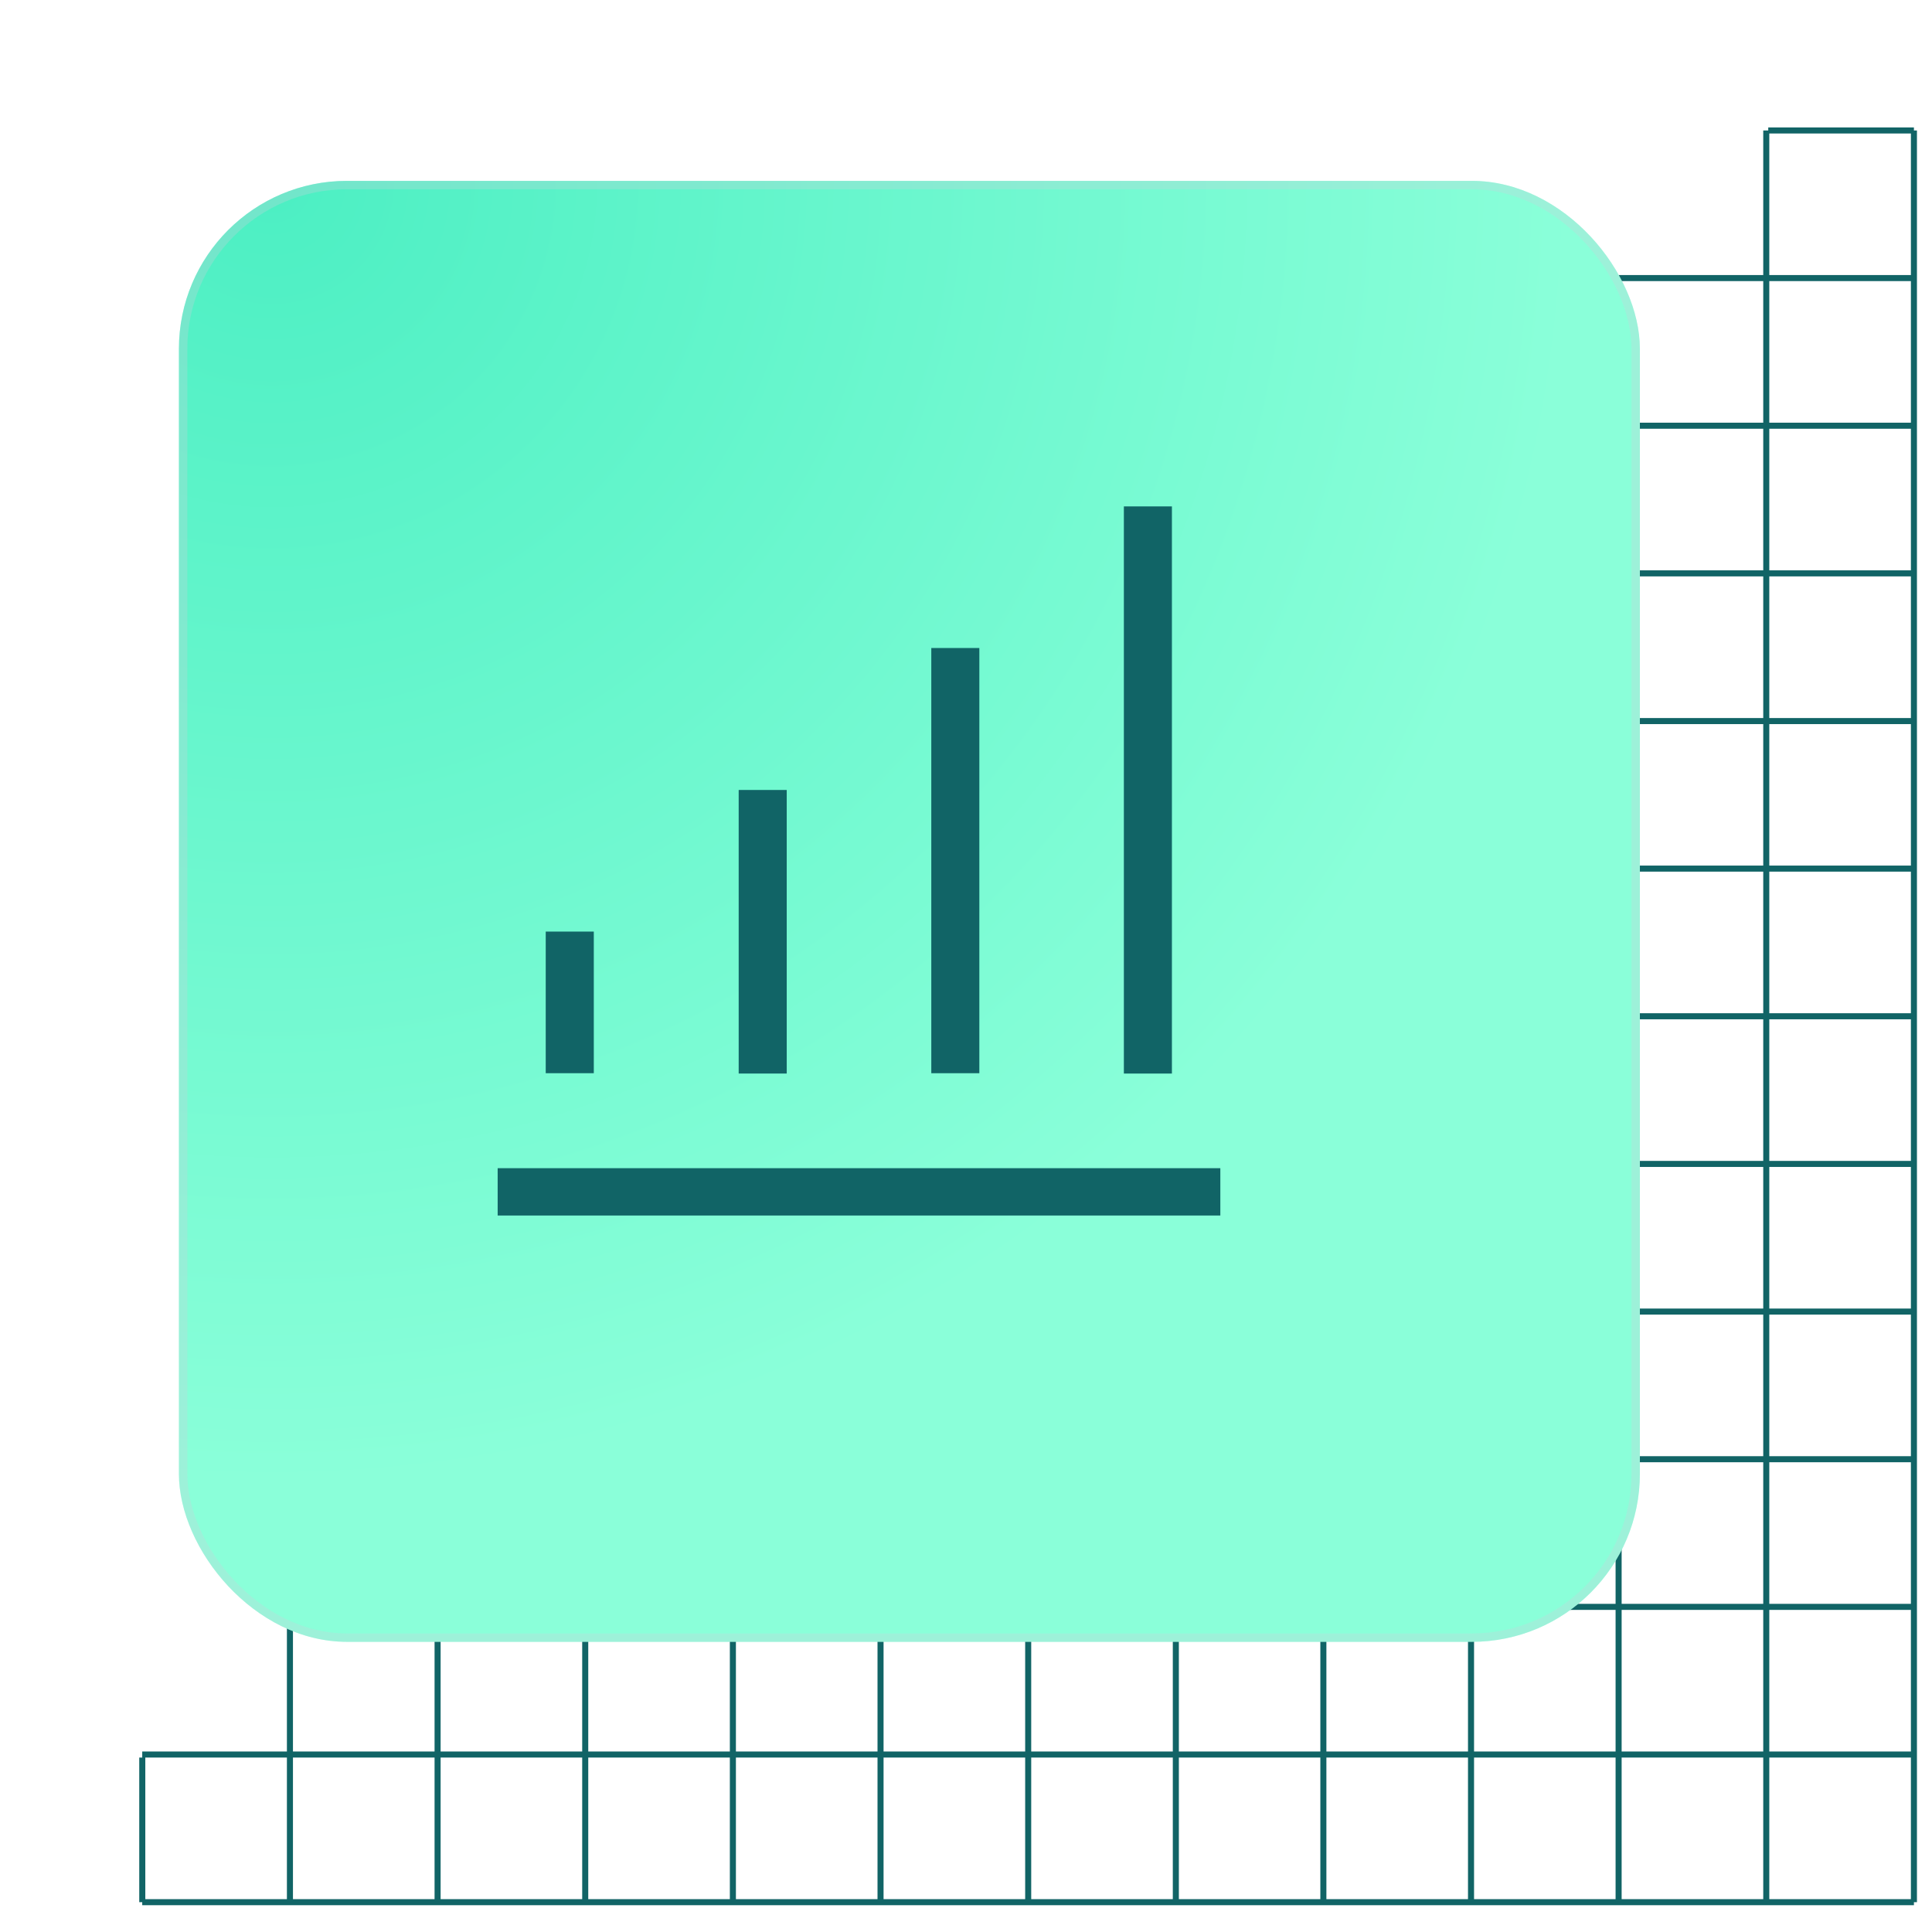
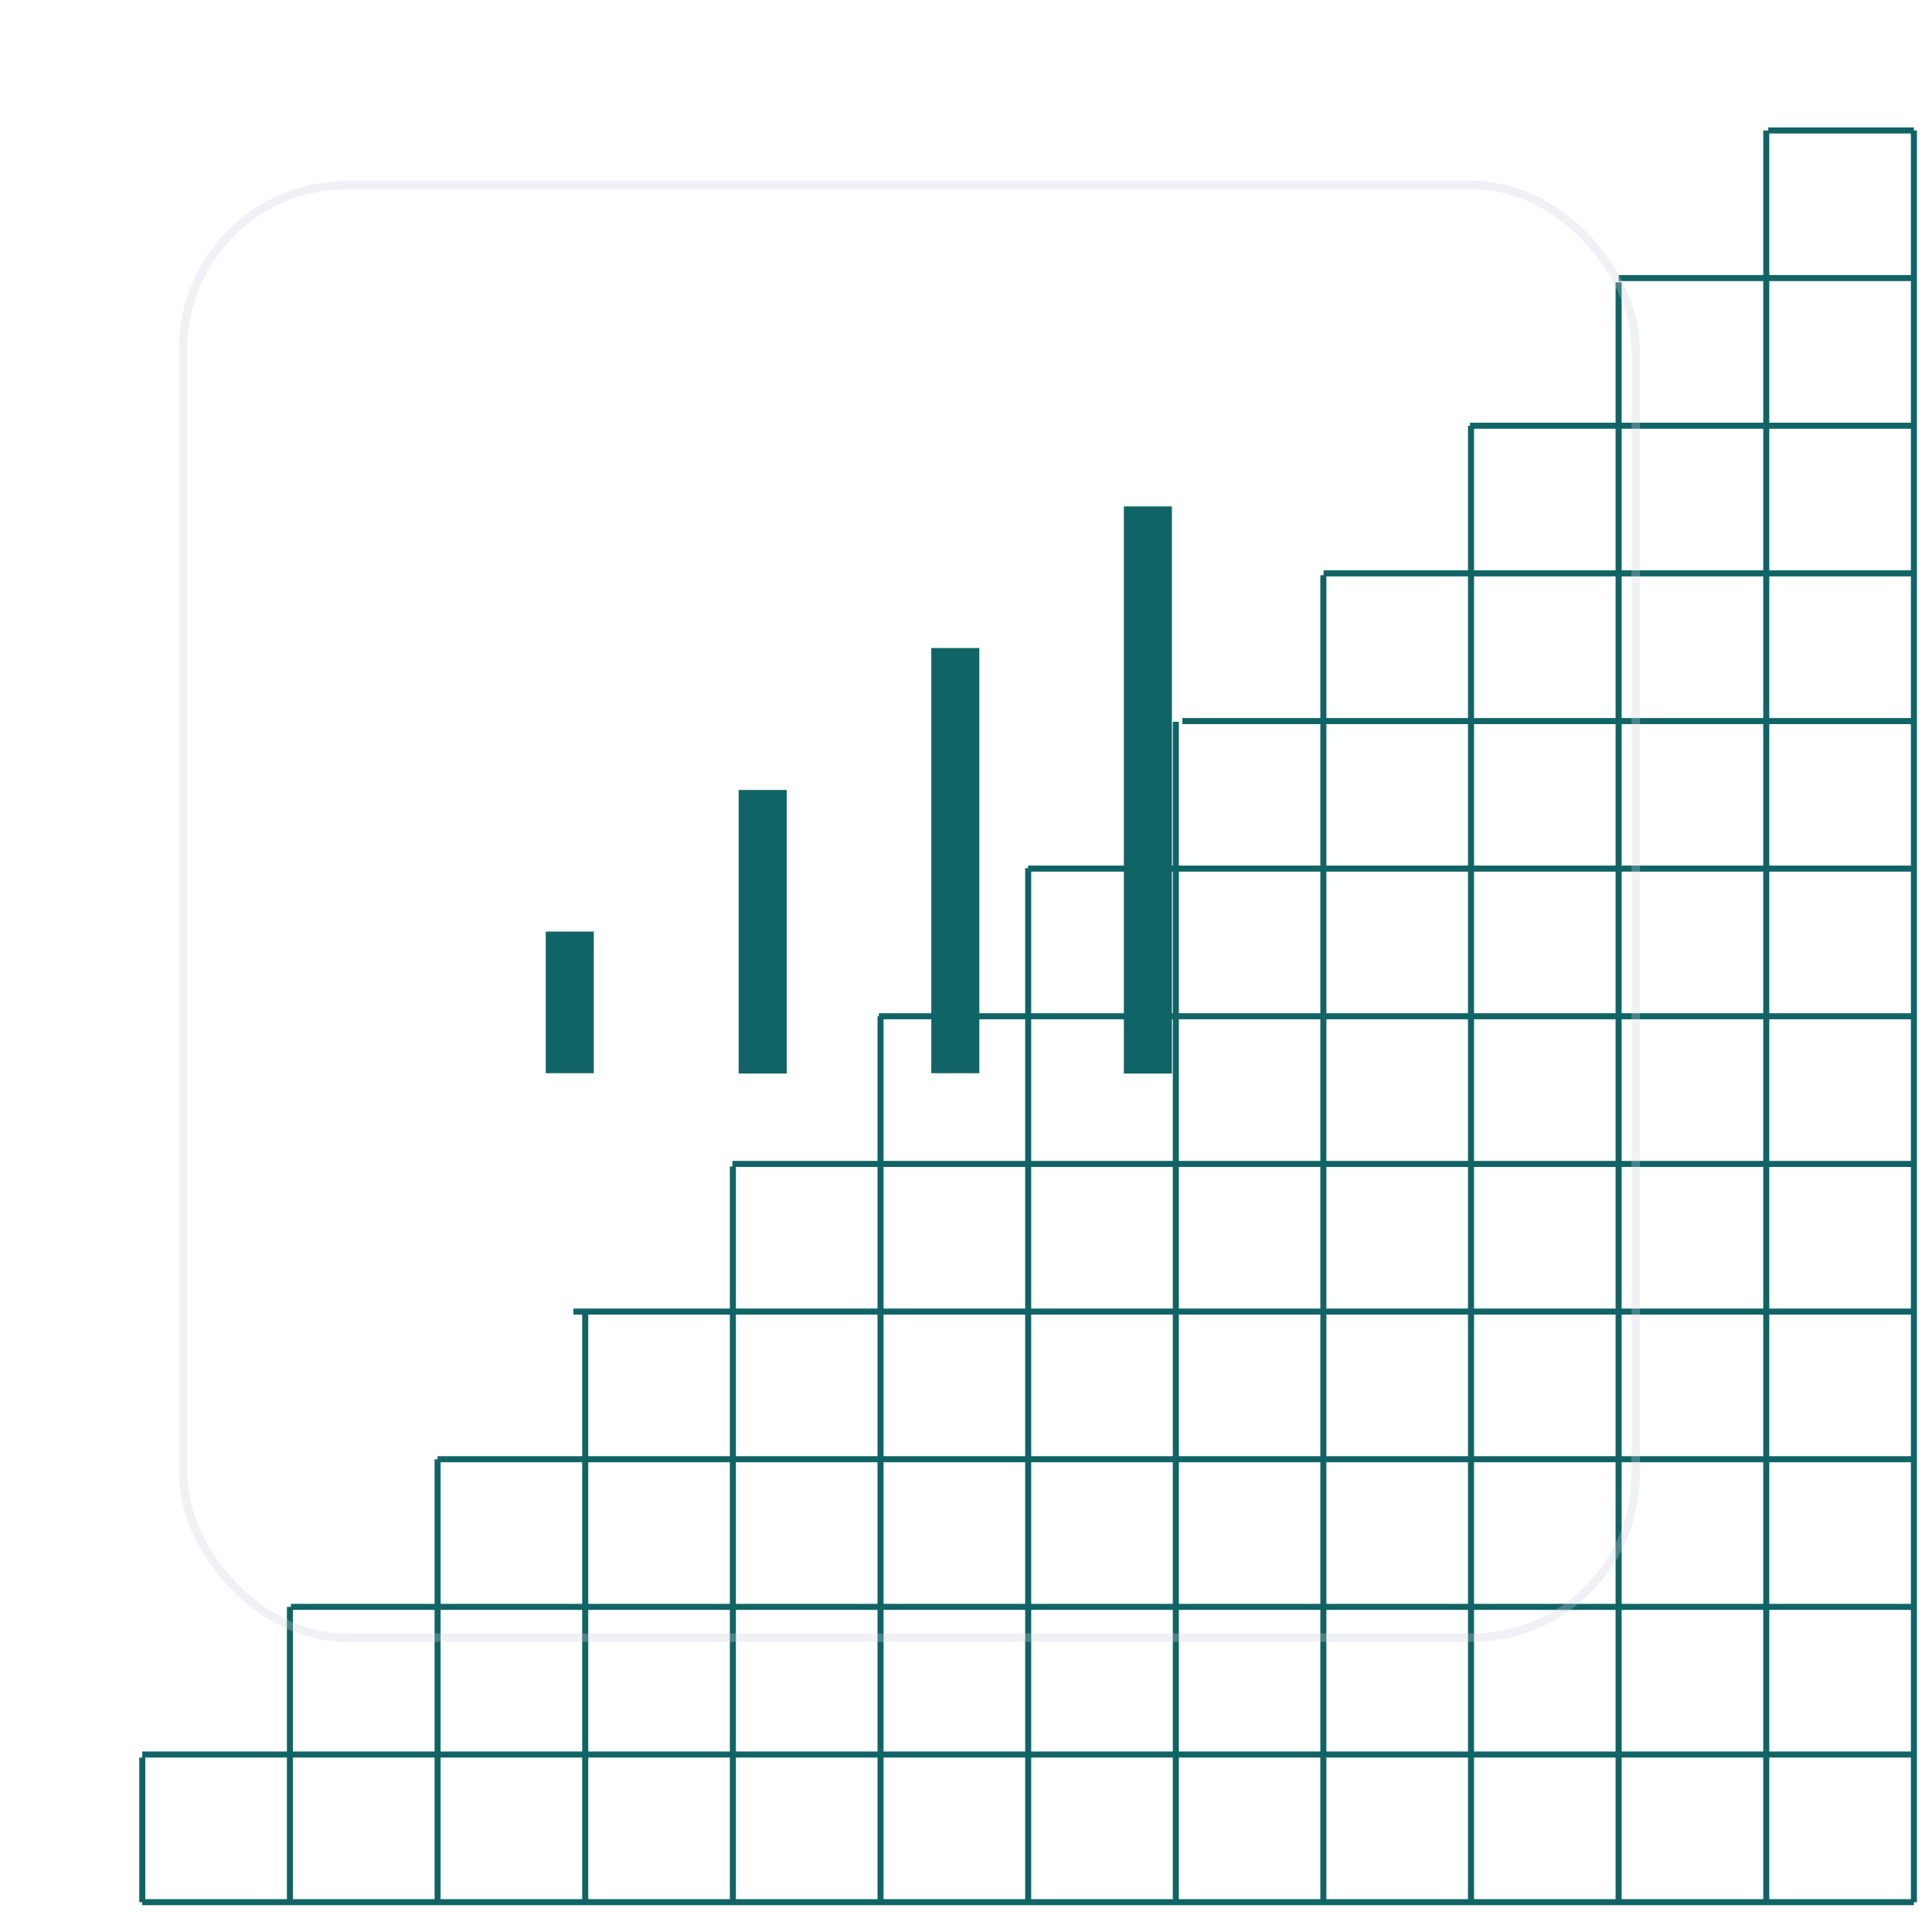
<svg xmlns="http://www.w3.org/2000/svg" width="115" height="114" viewBox="0 0 115 114" fill="none">
  <path d="M113.924 7.766L113.924 113.225M70.377 42.921L113.924 42.921L70.377 42.921ZM8.466 113.225L113.924 113.225L8.466 113.225ZM8.466 104.436L113.924 104.436L8.466 104.436ZM17.317 95.647L113.924 95.647L17.317 95.647ZM26.043 86.858L113.924 86.858L26.043 86.858ZM34.132 78.07L113.924 78.07L34.132 78.07ZM43.596 69.281L113.924 69.281L43.596 69.281ZM61.195 51.703L113.924 51.703L61.195 51.703ZM52.315 60.492L113.924 60.492L52.315 60.492ZM78.783 34.129L113.924 34.129L78.783 34.129ZM96.35 16.552L113.924 16.552L96.35 16.552ZM87.502 25.34L113.924 25.34L87.502 25.34ZM105.253 7.766L113.924 7.766L105.253 7.766ZM78.772 34.24L78.772 113.225L78.772 34.24ZM8.469 104.617L8.469 113.225L8.469 104.617ZM17.258 95.647L17.258 113.225L17.258 95.647ZM26.047 86.865L26.047 113.225L26.047 86.865ZM34.835 78.15L34.835 113.225L34.835 78.15ZM43.624 69.43L43.624 113.225L43.624 69.43ZM52.413 60.495L52.413 113.225L52.413 60.495ZM69.99 42.96L69.99 113.225L69.99 42.96ZM61.202 51.679L61.202 113.225L61.202 51.679ZM87.561 25.344L87.561 113.225L87.561 25.344ZM105.135 7.766L105.135 113.225L105.135 7.766ZM96.346 16.806L96.346 113.225L96.346 16.806Z" stroke="#116466" stroke-width="0.36" stroke-miterlimit="10" />
  <g filter="url(#filter0_d_2271_9182)">
-     <rect x="7.65" y="7.766" width="86.962" height="86.962" rx="10" fill="url(#paint0_radial_2271_9182)" />
    <rect x="7.9" y="8.016" width="86.462" height="86.462" rx="9.75" stroke="#C9CEDB" stroke-opacity="0.3" stroke-width="0.5" />
  </g>
  <path d="M58.294 38.572H55.434V63.882H58.294V38.572Z" fill="#116466" />
  <path d="M69.757 30.143H66.897V63.902H69.757V30.143Z" fill="#116466" />
-   <path d="M72.639 69.535H29.623V72.352H72.639V69.535Z" fill="#116466" />
+   <path d="M72.639 69.535V72.352H72.639V69.535Z" fill="#116466" />
  <path d="M35.345 55.451H32.484V63.881H35.345V55.451Z" fill="#116466" />
  <path d="M46.829 47.022H43.969V63.901H46.829V47.022Z" fill="#116466" />
  <defs>
    <filter id="filter0_d_2271_9182" x="0.65" y="0.766" width="106.961" height="106.961" filterUnits="userSpaceOnUse" color-interpolation-filters="sRGB">
      <feFlood flood-opacity="0" result="BackgroundImageFix" />
      <feColorMatrix in="SourceAlpha" type="matrix" values="0 0 0 0 0 0 0 0 0 0 0 0 0 0 0 0 0 0 127 0" result="hardAlpha" />
      <feOffset dx="3" dy="3" />
      <feGaussianBlur stdDeviation="5" />
      <feComposite in2="hardAlpha" operator="out" />
      <feColorMatrix type="matrix" values="0 0 0 0 0.792 0 0 0 0 0.808 0 0 0 0 0.863 0 0 0 0.5 0" />
      <feBlend mode="normal" in2="BackgroundImageFix" result="effect1_dropShadow_2271_9182" />
      <feBlend mode="normal" in="SourceGraphic" in2="effect1_dropShadow_2271_9182" result="shape" />
    </filter>
    <radialGradient id="paint0_radial_2271_9182" cx="0" cy="0" r="1" gradientUnits="userSpaceOnUse" gradientTransform="translate(12.574 7.766) rotate(47.712) scale(78.031)">
      <stop stop-color="#4CEFC3" />
      <stop offset="1" stop-color="#8AFFD9" />
    </radialGradient>
  </defs>
</svg>